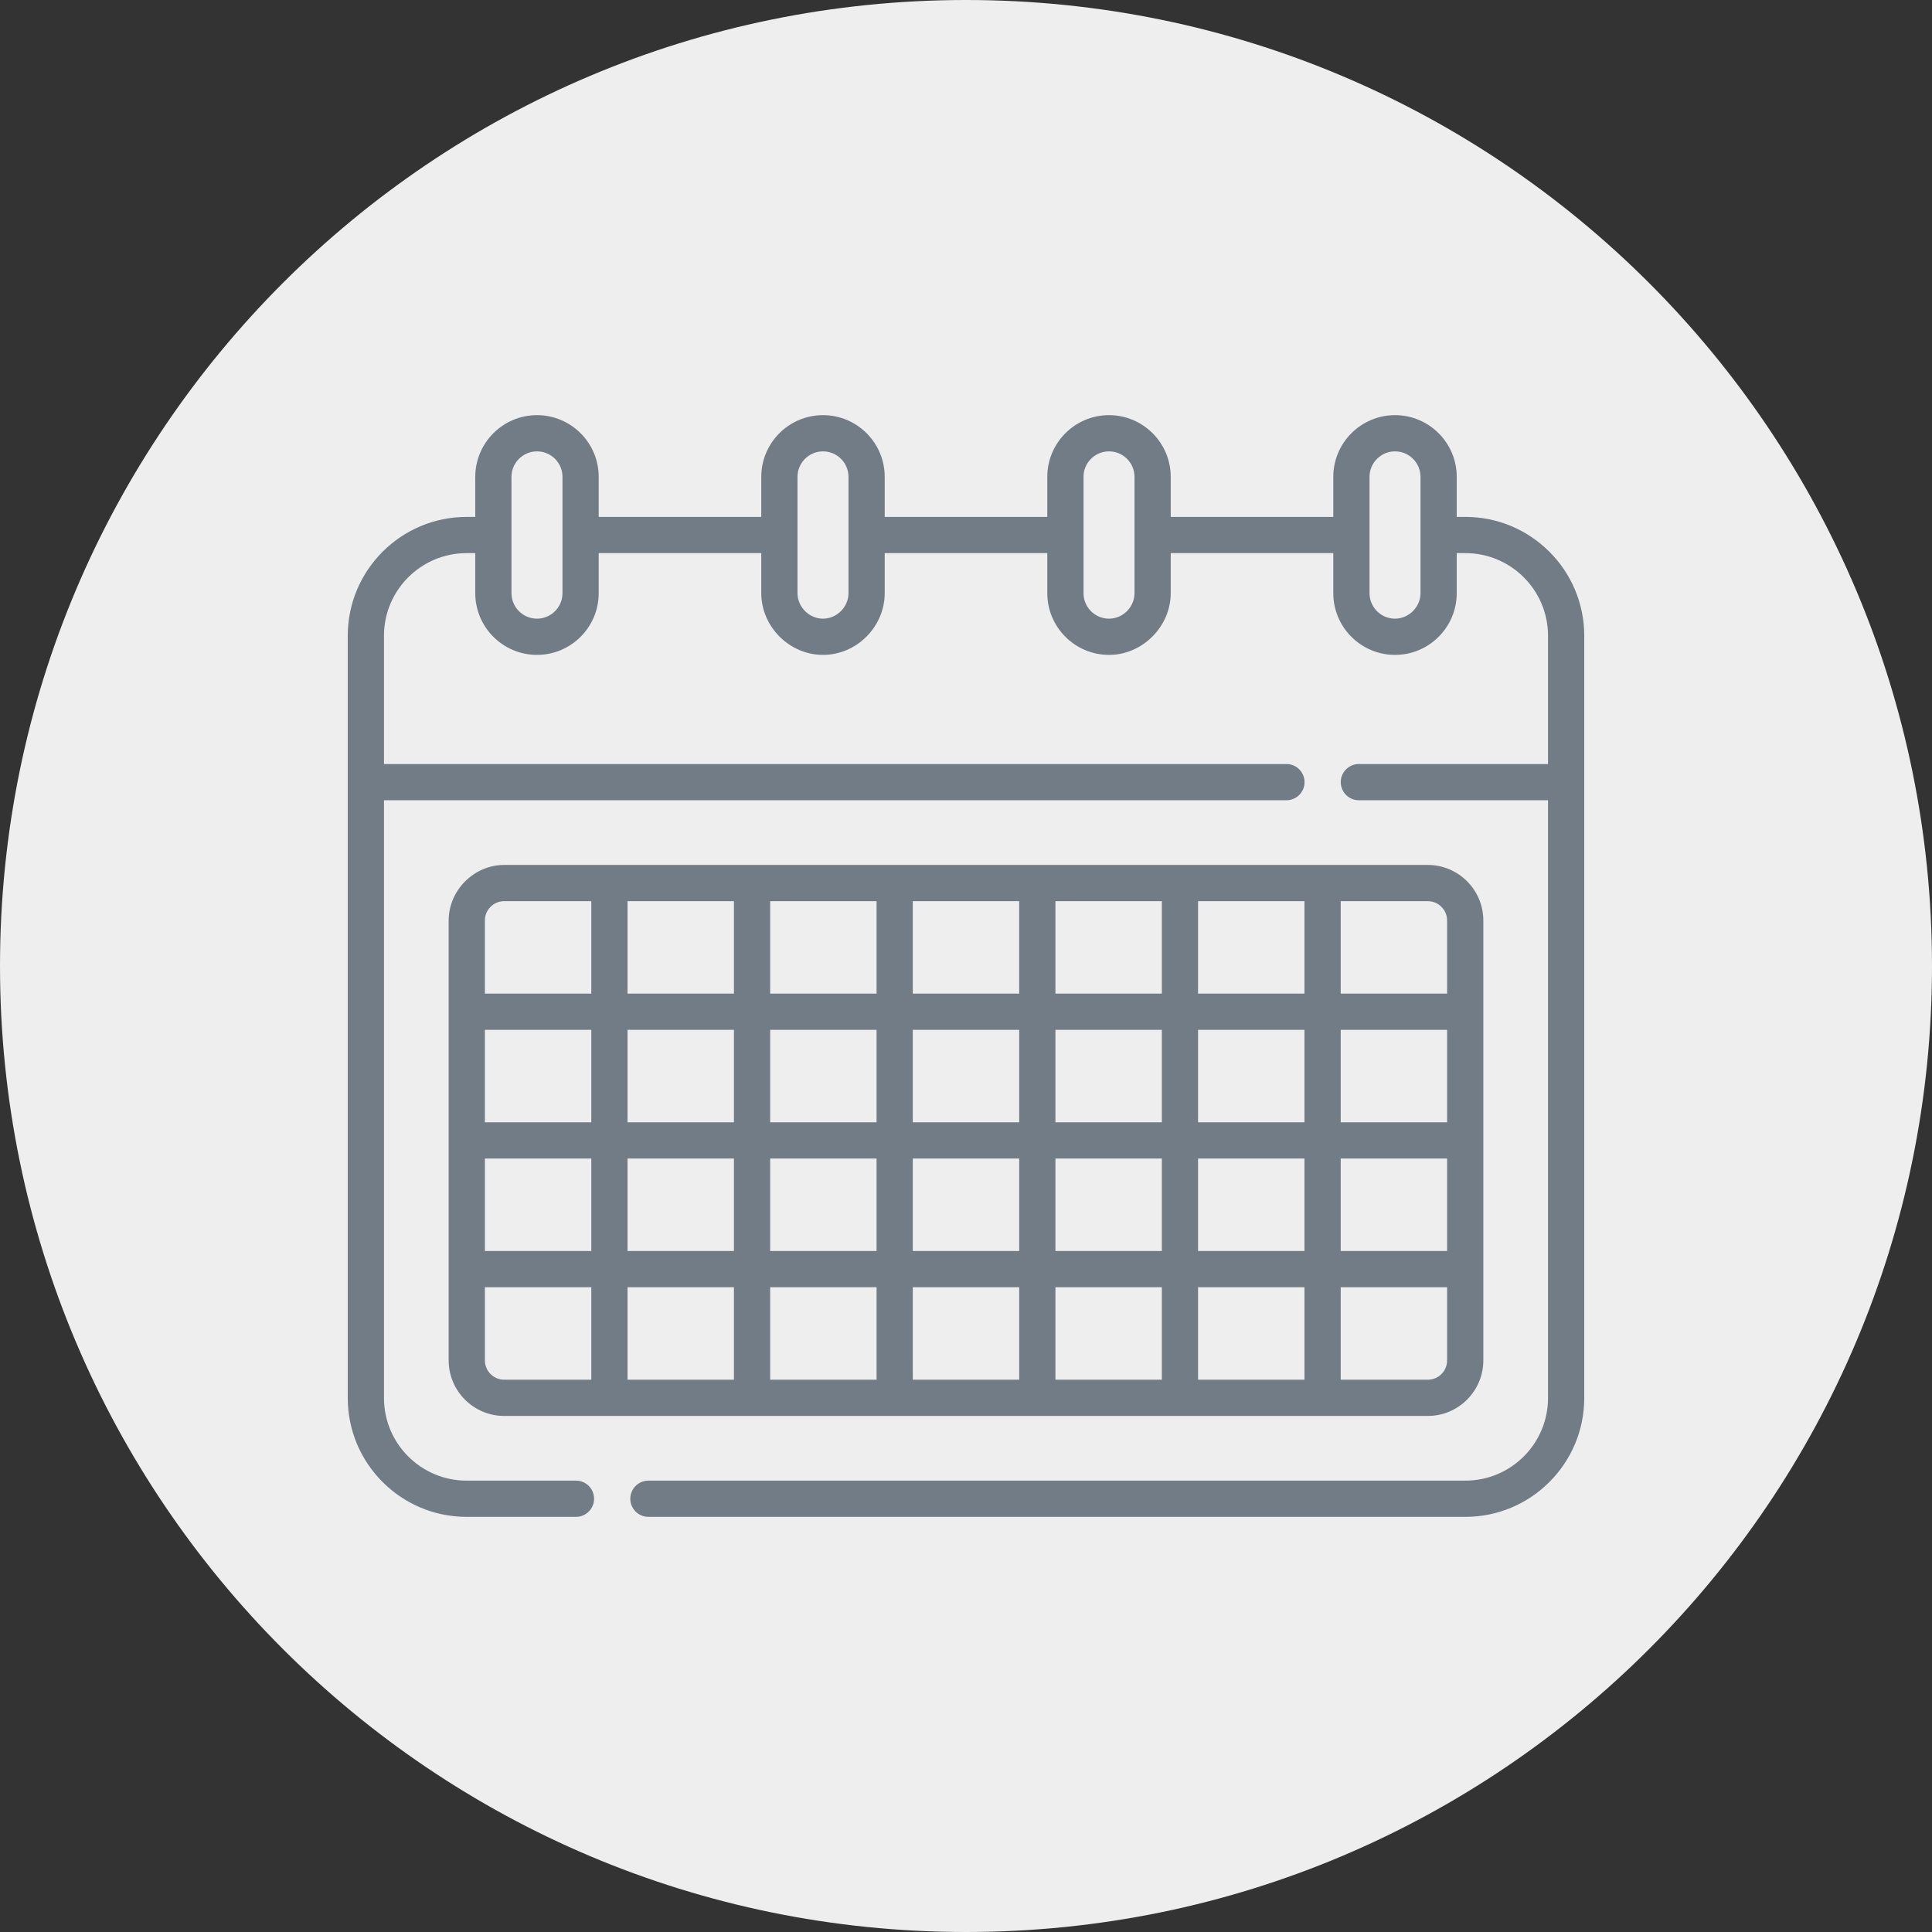
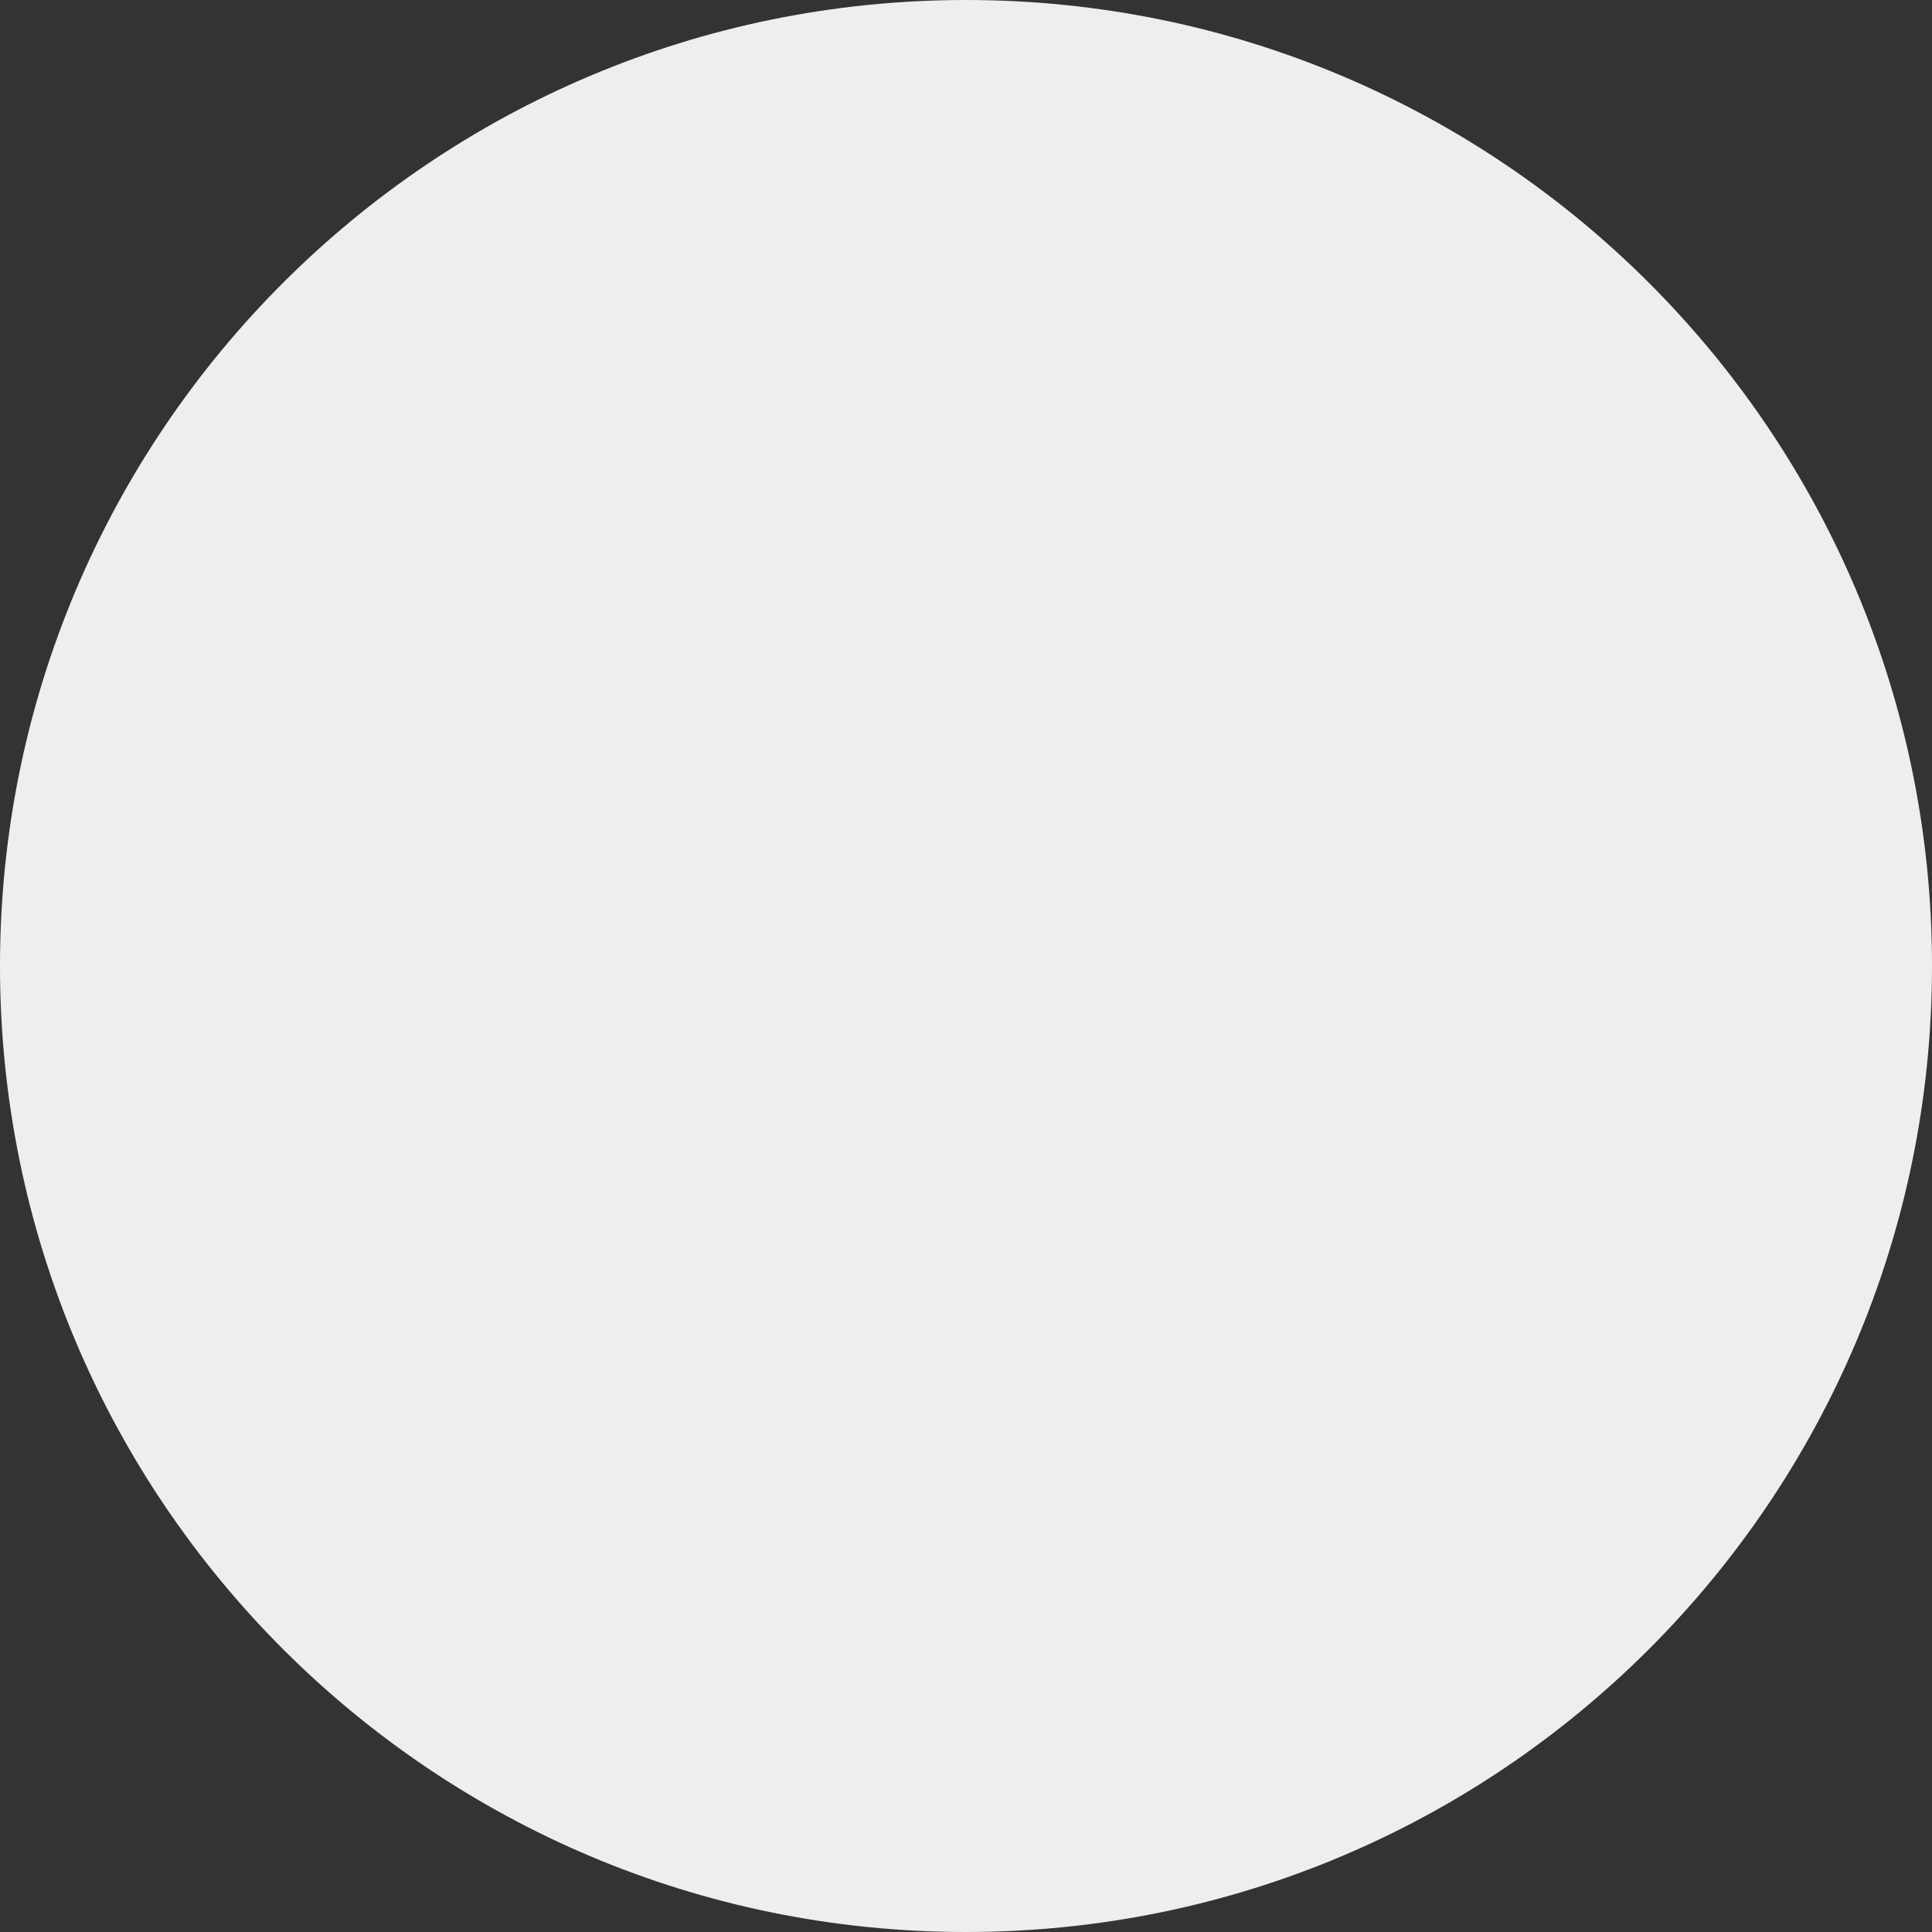
<svg xmlns="http://www.w3.org/2000/svg" width="800" height="800" viewBox="0 0 800 800" fill="none">
  <rect x="0" y="0" width="800" height="800" fill="#333333" stroke="none" />
  <path d="M400 800C620.914 800 800 620.914 800 400C800 179.086 620.914 0 400 0C179.086 0 0 179.086 0 400C0 620.914 179.086 800 400 800Z" fill="#EEEEEE" />
-   <path d="M591.208 358.153C591.208 358.153 208.912 358.153 208.79 358.153C196.258 358.153 185.783 368.641 185.784 381.16V563.308C185.784 575.994 196.105 586.314 208.791 586.314H591.208C603.894 586.314 614.215 575.993 614.215 563.308V381.16C614.215 368.474 603.894 358.153 591.208 358.153ZM555.153 373.153H591.209C595.624 373.153 599.215 376.745 599.215 381.16V411.444H555.153V373.153ZM496.092 373.152H540.154V411.443H496.092V373.152ZM318.907 373.152H362.969V411.443H318.907V373.152V373.152ZM318.907 426.443H362.969V464.733H318.907V426.443V426.443ZM259.845 373.152H303.907V411.443H259.845V373.152V373.152ZM244.846 571.314H208.792C204.376 571.314 200.785 567.723 200.785 563.308V533.024H244.846V571.314ZM244.846 518.024H200.785V479.733H244.846V518.024ZM200.784 464.733V426.443H244.845L244.846 464.733H200.784ZM244.846 411.444H200.784V381.16C200.784 379.021 201.617 377.01 203.129 375.498C204.641 373.985 206.652 373.153 208.791 373.153H244.846V411.444ZM259.845 426.443H303.907V464.733H259.845V426.443V426.443ZM303.908 571.314H259.846V533.024H303.908V571.314ZM303.908 518.024H259.846V479.733H303.908V518.024ZM318.907 479.733H362.969V518.024H318.907V479.733V479.733ZM362.97 571.314H318.908V533.024H362.97V571.314V571.314ZM377.968 373.152H422.03V411.443H377.968V373.152V373.152ZM422.031 571.314H377.97L377.969 533.024H422.031V571.314ZM422.031 518.024H377.969V479.733H422.031V518.024ZM422.031 464.733H377.969V426.443H422.031V464.733ZM437.03 373.152H481.092V411.443H437.03V373.152ZM481.093 571.314H437.031V533.024H481.093V571.314ZM481.093 518.024H437.031V479.733H481.093V518.024ZM481.093 464.733H437.031V426.443H481.093V464.733ZM496.092 426.443H540.154V464.733H496.092V426.443ZM496.092 479.733H540.154V518.024H496.092V479.733ZM540.155 571.314H496.093V533.024H540.155V571.314ZM555.153 426.443H599.215V464.733H555.153V426.443ZM599.215 563.308C599.215 567.723 595.624 571.314 591.208 571.314H555.154V533.024H599.215V563.308ZM599.216 518.024H555.154V479.733H599.216V518.024Z" fill="#727C86" />
-   <path d="M606.799 214.04H603.205V197.459C603.205 183.367 591.74 171.902 577.648 171.902C563.556 171.902 552.09 183.367 552.09 197.459V214.04H484.772V197.459C484.772 183.367 473.307 171.902 459.215 171.902C445.123 171.902 433.658 183.367 433.658 197.459V214.04H366.34V197.459C366.34 183.367 354.875 171.902 340.783 171.902C326.691 171.902 315.226 183.367 315.226 197.459V214.04H247.908V197.459C247.908 183.367 236.443 171.902 222.351 171.902C208.259 171.902 196.794 183.367 196.794 197.459V214.04H193.2C166.071 214.04 144 236.106 144 263.23V578.908C144 606.032 166.071 628.098 193.2 628.098H238.495C242.637 628.098 245.995 624.74 245.995 620.598C245.995 616.456 242.637 613.098 238.495 613.098H193.2C174.342 613.098 159 597.761 159 578.908V331.369H532.682C536.824 331.369 540.182 328.011 540.182 323.869C540.182 319.727 536.824 316.369 532.682 316.369H159V263.23C159 244.378 174.342 229.04 193.2 229.04H196.794V245.619C196.794 259.711 208.259 271.176 222.351 271.176C236.443 271.176 247.908 259.711 247.908 245.619V229.04H315.226C315.226 229.04 315.226 245.618 315.226 245.619C315.226 259.459 326.863 271.176 340.783 271.176C354.707 271.176 366.34 259.528 366.34 245.619V229.04H433.657V245.619C433.657 259.711 445.122 271.176 459.214 271.176C473.065 271.176 484.771 259.442 484.771 245.619V229.04H552.089V245.619C552.089 259.711 563.554 271.176 577.646 271.176C591.739 271.176 603.204 259.711 603.204 245.619V229.04H606.798C625.656 229.04 640.999 244.378 640.999 263.23V316.369H562.681C558.539 316.369 555.181 319.727 555.181 323.869C555.181 328.011 558.539 331.369 562.681 331.369H641V578.908C641 597.761 625.657 613.098 606.799 613.098H268.495C264.353 613.098 260.995 616.456 260.995 620.598C260.995 624.74 264.353 628.098 268.495 628.098H606.799C633.928 628.098 656 606.032 656 578.908V263.23C656 236.106 633.928 214.04 606.799 214.04ZM232.909 245.619C232.909 251.44 228.173 256.176 222.352 256.176C216.531 256.176 211.795 251.44 211.795 245.619V197.459C211.794 191.638 216.53 186.902 222.352 186.902C228.173 186.902 232.909 191.638 232.909 197.459V245.619ZM351.341 245.619C351.341 251.355 346.514 256.176 340.784 256.176C335.058 256.176 330.227 251.339 330.227 245.619V197.459C330.227 191.638 334.963 186.902 340.784 186.902C346.605 186.902 351.341 191.638 351.341 197.459C351.341 197.459 351.341 245.594 351.341 245.619ZM469.772 245.619C469.772 251.372 464.966 256.176 459.215 256.176C453.394 256.176 448.658 251.44 448.658 245.619V197.459C448.658 191.638 453.394 186.902 459.215 186.902C465.036 186.902 469.772 191.638 469.772 197.459V245.619ZM588.204 245.619C588.204 251.336 583.352 256.176 577.647 256.176C571.826 256.176 567.09 251.44 567.09 245.619V197.459C567.09 191.638 571.826 186.902 577.647 186.902C583.468 186.902 588.204 191.638 588.204 197.459C588.204 197.459 588.204 245.539 588.204 245.619Z" fill="#727C86" />
</svg>